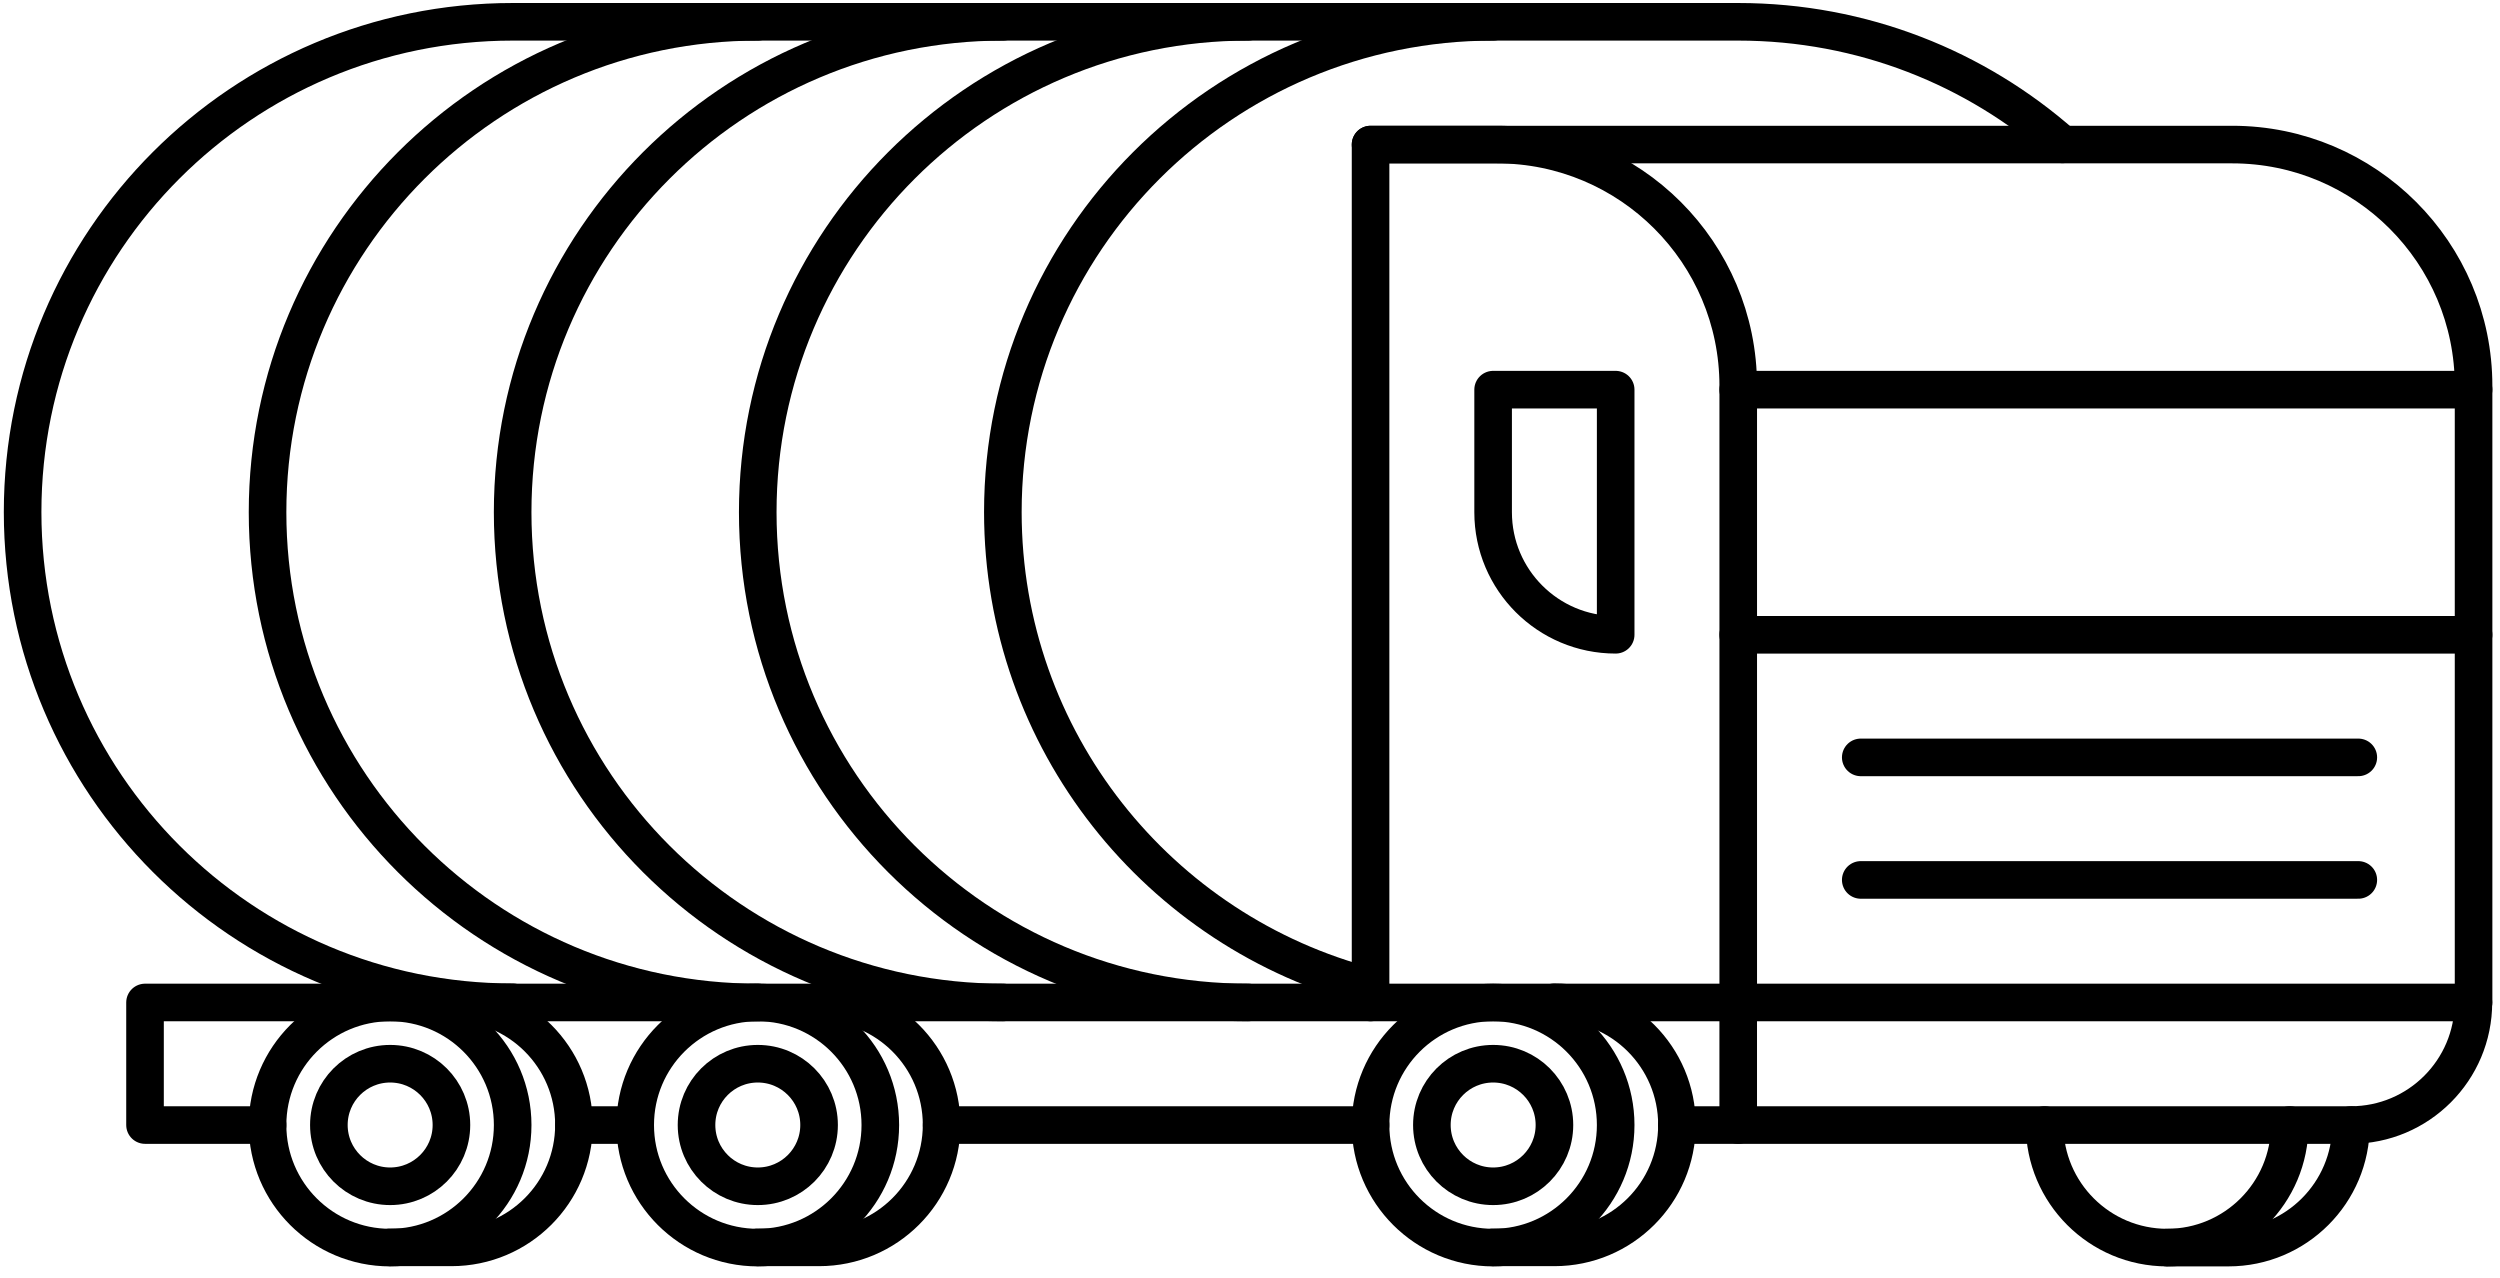
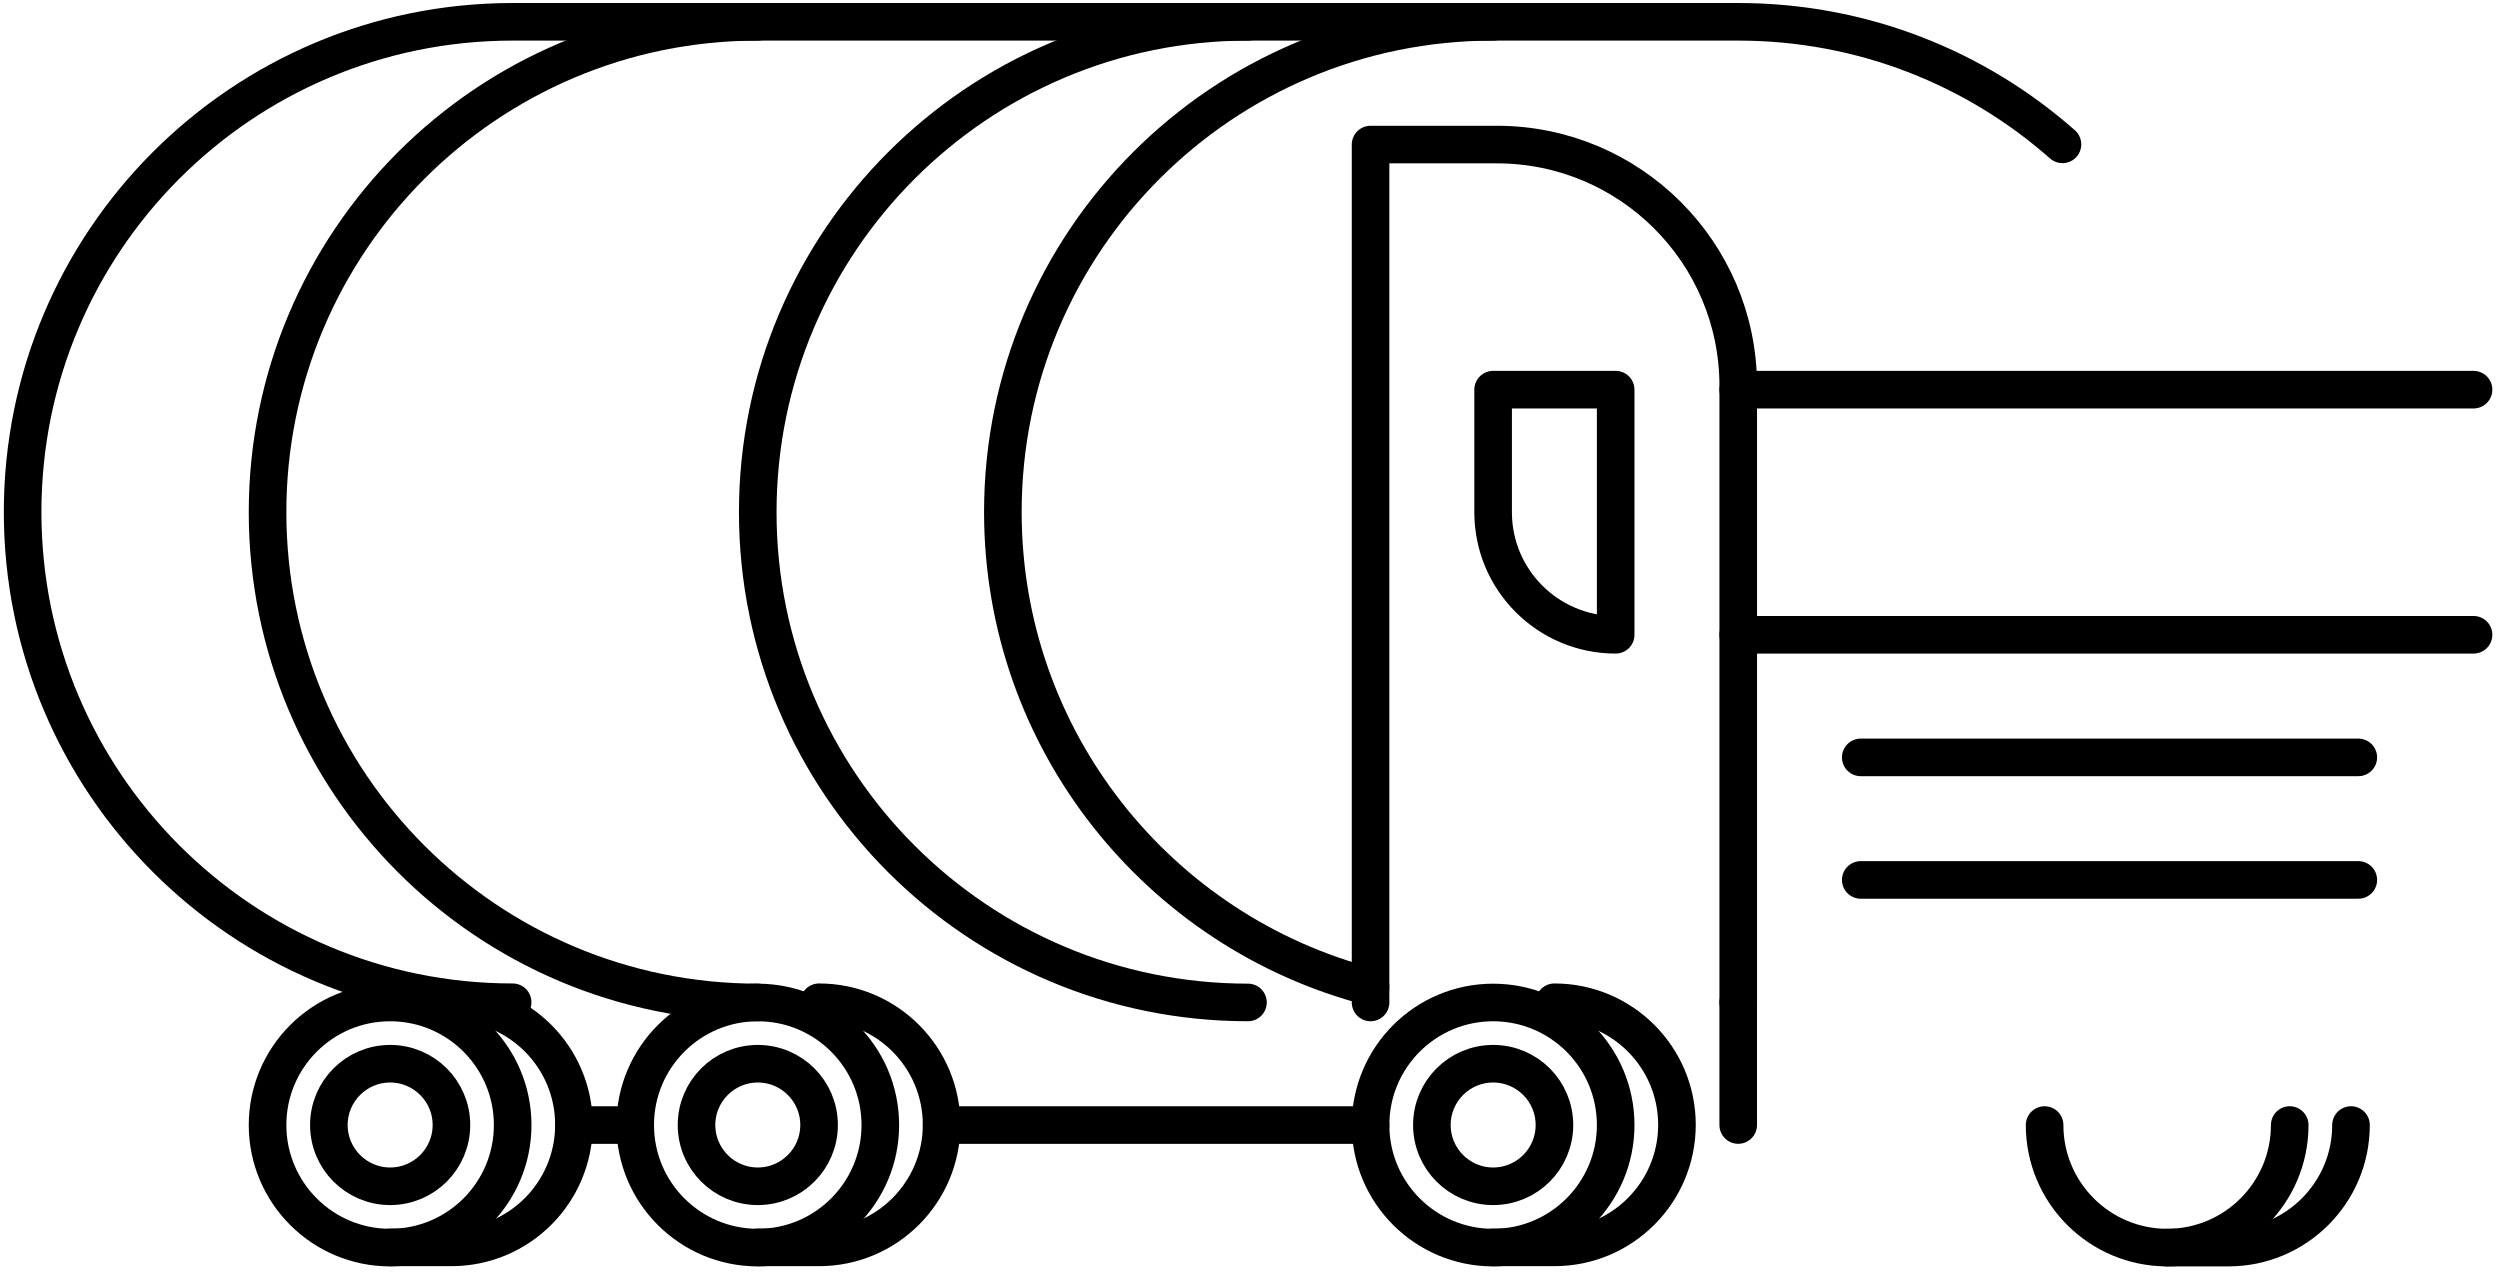
<svg xmlns="http://www.w3.org/2000/svg" width="133" height="68" viewBox="0 0 133 68" fill="none">
  <g clip-path="url(#clip0_1159_2097)">
    <path d="M27.273 53.32C12.873 53.32 1.203 41.65 1.203 27.24C1.203 12.83 12.873 1.16 27.273 1.16H92.473C99.083 1.16 105.123 3.62 109.723 7.68" stroke="black" stroke-width="2" stroke-linecap="round" stroke-linejoin="round" />
-     <path d="M72.914 7.691H118.754C125.844 7.691 131.594 13.441 131.594 20.531V53.331" stroke="black" stroke-width="2" stroke-linecap="round" stroke-linejoin="round" />
    <path d="M92.474 53.331V20.531C92.474 13.441 86.724 7.691 79.634 7.691H72.914V53.331" stroke="black" stroke-width="2" stroke-linecap="round" stroke-linejoin="round" />
    <path d="M98.992 40.293H125.462" stroke="black" stroke-width="2" stroke-linecap="round" stroke-linejoin="round" />
    <path d="M131.593 33.77H92.473" stroke="black" stroke-width="2" stroke-linecap="round" stroke-linejoin="round" />
    <path d="M92.473 20.73H131.593" stroke="black" stroke-width="2" stroke-linecap="round" stroke-linejoin="round" />
    <path d="M79.434 20.73H85.954V33.77C82.354 33.77 79.434 30.851 79.434 27.25V20.73Z" stroke="black" stroke-width="2" stroke-linecap="round" stroke-linejoin="round" />
    <path d="M98.992 46.812H125.462" stroke="black" stroke-width="2" stroke-linecap="round" stroke-linejoin="round" />
    <path d="M40.314 53.33C25.904 53.33 14.234 41.65 14.234 27.25C14.234 12.85 25.914 1.16 40.314 1.16" stroke="black" stroke-width="2" stroke-linecap="round" stroke-linejoin="round" />
-     <path d="M53.353 53.33C38.943 53.33 27.273 41.65 27.273 27.25C27.273 12.85 38.953 1.16 53.353 1.16" stroke="black" stroke-width="2" stroke-linecap="round" stroke-linejoin="round" />
    <path d="M66.392 53.33C51.983 53.33 40.312 41.65 40.312 27.25C40.312 12.85 51.992 1.16 66.392 1.16" stroke="black" stroke-width="2" stroke-linecap="round" stroke-linejoin="round" />
    <path d="M72.912 52.5C61.662 49.6 53.352 39.39 53.352 27.24C53.352 12.83 65.032 1.16 79.432 1.16" stroke="black" stroke-width="2" stroke-linecap="round" stroke-linejoin="round" />
    <path d="M125.073 59.852C125.073 63.452 122.153 66.372 118.553 66.372H115.293" stroke="black" stroke-width="2" stroke-linecap="round" stroke-linejoin="round" />
    <path d="M121.813 59.852C121.813 63.452 118.893 66.372 115.293 66.372C111.693 66.372 108.773 63.452 108.773 59.852" stroke="black" stroke-width="2" stroke-linecap="round" stroke-linejoin="round" />
    <path d="M24.014 53.32C27.614 53.32 30.534 56.24 30.534 59.84C30.534 63.44 27.614 66.36 24.014 66.36H20.754" stroke="black" stroke-width="2" stroke-linecap="round" stroke-linejoin="round" />
    <path d="M20.754 66.372C24.355 66.372 27.274 63.453 27.274 59.852C27.274 56.251 24.355 53.332 20.754 53.332C17.154 53.332 14.234 56.251 14.234 59.852C14.234 63.453 17.154 66.372 20.754 66.372Z" stroke="black" stroke-width="2" stroke-linecap="round" stroke-linejoin="round" />
    <path d="M20.756 63.11C22.556 63.11 24.016 61.65 24.016 59.85C24.016 58.049 22.556 56.59 20.756 56.59C18.956 56.59 17.496 58.049 17.496 59.85C17.496 61.65 18.956 63.11 20.756 63.11Z" stroke="black" stroke-width="2" stroke-linecap="round" stroke-linejoin="round" />
    <path d="M43.572 53.32C47.172 53.32 50.093 56.24 50.093 59.84C50.093 63.44 47.172 66.36 43.572 66.36H40.312" stroke="black" stroke-width="2" stroke-linecap="round" stroke-linejoin="round" />
    <path d="M40.313 66.372C43.914 66.372 46.833 63.453 46.833 59.852C46.833 56.251 43.914 53.332 40.313 53.332C36.712 53.332 33.793 56.251 33.793 59.852C33.793 63.453 36.712 66.372 40.313 66.372Z" stroke="black" stroke-width="2" stroke-linecap="round" stroke-linejoin="round" />
    <path d="M40.315 63.11C42.115 63.11 43.575 61.65 43.575 59.85C43.575 58.049 42.115 56.59 40.315 56.59C38.514 56.59 37.055 58.049 37.055 59.85C37.055 61.65 38.514 63.11 40.315 63.11Z" stroke="black" stroke-width="2" stroke-linecap="round" stroke-linejoin="round" />
    <path d="M82.694 53.32C86.294 53.32 89.214 56.24 89.214 59.84C89.214 63.44 86.294 66.36 82.694 66.36H79.434" stroke="black" stroke-width="2" stroke-linecap="round" stroke-linejoin="round" />
    <path d="M79.434 66.372C83.035 66.372 85.954 63.453 85.954 59.852C85.954 56.251 83.035 53.332 79.434 53.332C75.833 53.332 72.914 56.251 72.914 59.852C72.914 63.453 75.833 66.372 79.434 66.372Z" stroke="black" stroke-width="2" stroke-linecap="round" stroke-linejoin="round" />
    <path d="M79.436 63.11C81.236 63.11 82.696 61.65 82.696 59.85C82.696 58.049 81.236 56.59 79.436 56.59C77.635 56.59 76.176 58.049 76.176 59.85C76.176 61.65 77.635 63.11 79.436 63.11Z" stroke="black" stroke-width="2" stroke-linecap="round" stroke-linejoin="round" />
    <path d="M72.914 59.852H50.094" stroke="black" stroke-width="2" stroke-linecap="round" stroke-linejoin="round" />
-     <path d="M14.235 59.852H7.715V53.332H131.585C131.585 56.932 128.665 59.852 125.065 59.852H89.205" stroke="black" stroke-width="2" stroke-linecap="round" stroke-linejoin="round" />
    <path d="M30.531 59.852H33.791" stroke="black" stroke-width="2" stroke-linecap="round" stroke-linejoin="round" />
    <path d="M92.473 53.32V59.85" stroke="black" stroke-width="2" stroke-linecap="round" stroke-linejoin="round" />
  </g>
  <defs>
    <clipPath id="clip0_1159_2097">
      <rect width="132.39" height="67.21" fill="white" transform="translate(0.203 0.16)" />
    </clipPath>
  </defs>
</svg>